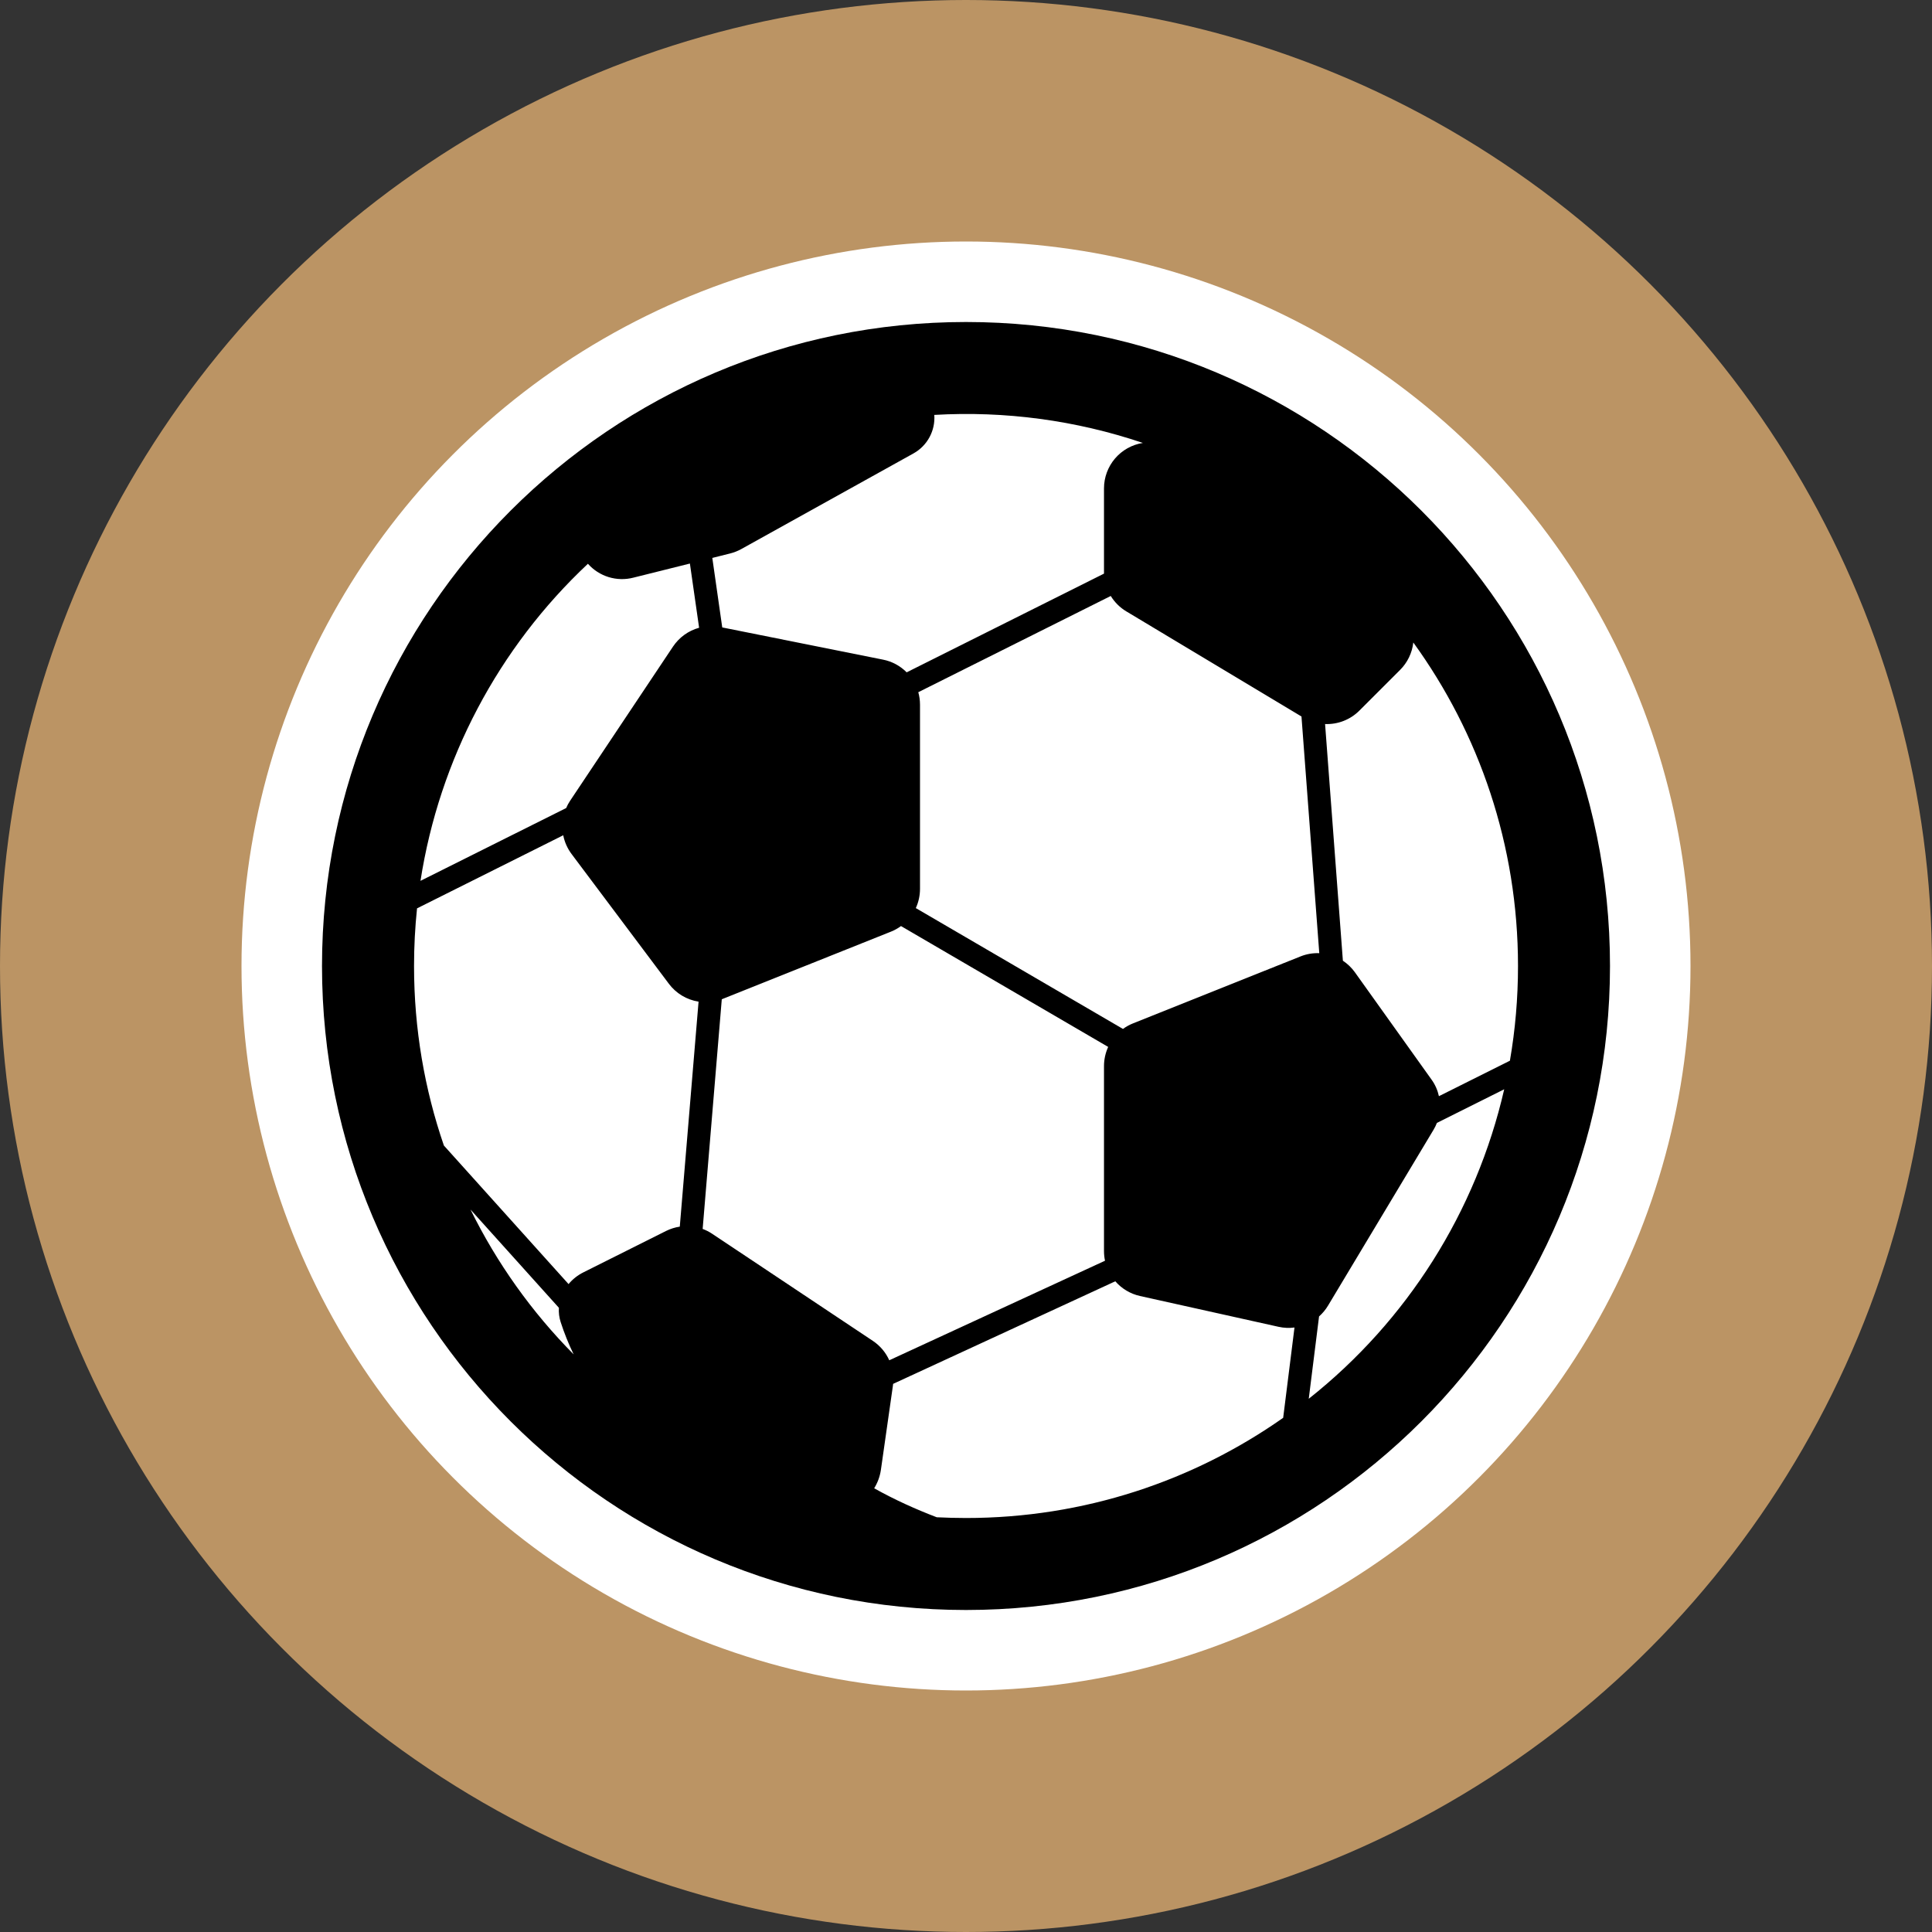
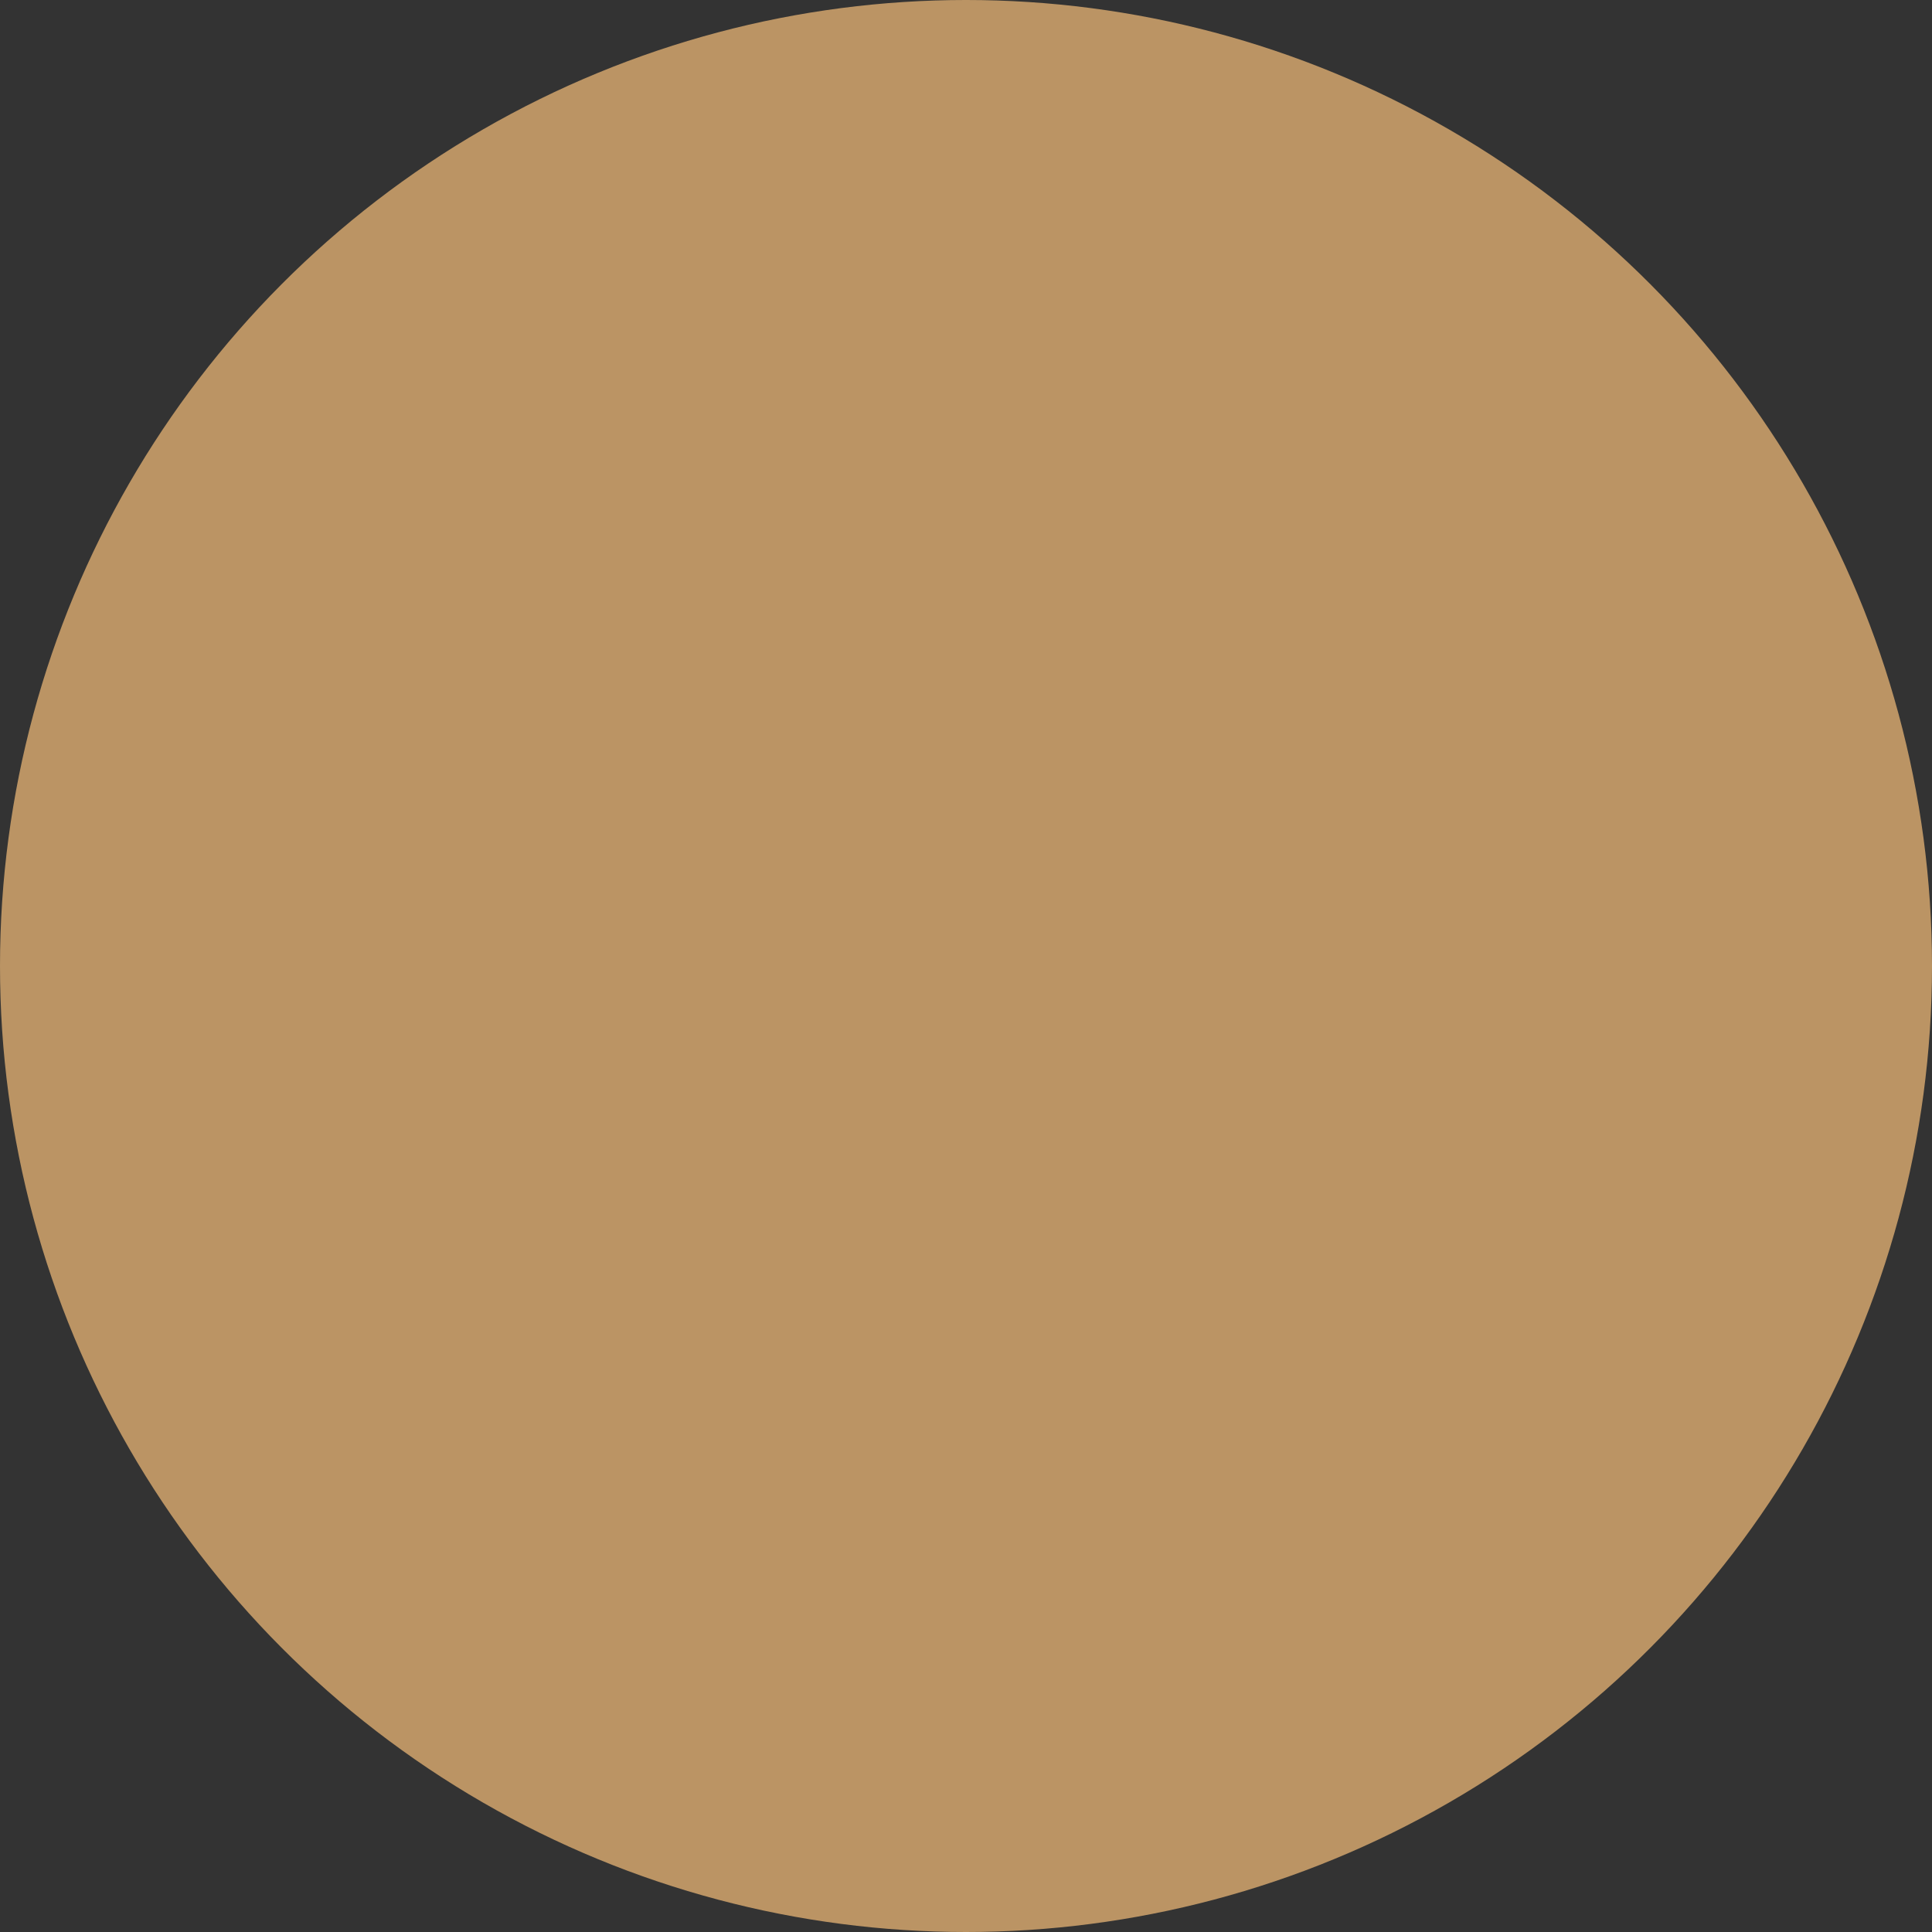
<svg xmlns="http://www.w3.org/2000/svg" width="120" height="120" viewBox="0 0 120 120" fill="none">
  <rect x="0" y="0" width="120" height="120" fill="#333333" stroke="none" />
  <circle cx="60" cy="60" r="60" fill="#BB9464" />
-   <circle cx="60" cy="60" r="45" fill="white" />
  <g clip-path="url(#clip0_145_38)">
-     <path d="M20 60C20 37.909 37.909 20 60 20C82.091 20 100 37.909 100 60C100 82.091 82.091 100 60 100C37.909 100 20 82.091 20 60ZM58.031 25.771C58.066 26.252 57.962 26.732 57.733 27.156C57.504 27.58 57.158 27.929 56.737 28.163L46.043 34.103C45.824 34.224 45.591 34.316 45.349 34.377L44.243 34.654L44.86 38.971L54.846 40.971C55.403 41.081 55.915 41.356 56.314 41.76L68.571 35.629V30.334C68.571 29.653 68.815 28.995 69.257 28.477C69.7 27.959 70.313 27.617 70.986 27.511C66.82 26.104 62.421 25.515 58.031 25.771ZM36.517 35.017C30.951 40.238 27.29 47.17 26.117 54.711L35.166 50.189C35.232 50.033 35.312 49.884 35.406 49.743L41.8 40.163C42.182 39.59 42.758 39.173 43.423 38.991L42.851 35.003L39.337 35.88C38.834 36.009 38.305 35.997 37.808 35.846C37.311 35.694 36.865 35.408 36.52 35.02M25.903 56.42C25.78 57.591 25.717 58.783 25.717 59.986V60.014C25.717 63.911 26.371 67.66 27.571 71.151L35.314 79.757C35.568 79.451 35.884 79.202 36.24 79.026L41.377 76.454C41.644 76.322 41.929 76.233 42.223 76.189L43.389 62.214C42.653 62.099 41.992 61.701 41.546 61.106L35.503 53.046C35.244 52.701 35.066 52.303 34.983 51.88L25.903 56.42ZM34.714 81.229L29.223 75.126C30.86 78.451 33.024 81.489 35.631 84.123C35.315 83.473 35.045 82.802 34.823 82.114C34.731 81.829 34.694 81.528 34.714 81.229ZM60 94.286C67.331 94.286 74.126 91.983 79.7 88.063L80.403 82.454C80.074 82.497 79.741 82.483 79.417 82.411L70.809 80.497C70.212 80.365 69.674 80.044 69.274 79.583L55.474 85.954C55.47 85.993 55.465 86.031 55.46 86.069L54.714 91.297C54.654 91.709 54.509 92.097 54.297 92.44C55.551 93.143 56.866 93.737 58.183 94.24C58.783 94.269 59.389 94.286 60 94.286ZM81.929 81.766L81.289 86.88C87.403 82.039 91.686 75.259 93.429 67.657L89.249 69.746C89.19 69.895 89.12 70.04 89.037 70.177L82.489 81.091C82.338 81.344 82.149 81.571 81.929 81.766ZM89.374 68.086L93.783 65.883C94.114 63.969 94.286 62.006 94.286 60C94.286 52.494 91.874 45.551 87.783 39.906C87.711 40.55 87.422 41.151 86.963 41.609L84.434 44.137C84.156 44.416 83.823 44.633 83.456 44.777C83.089 44.921 82.697 44.987 82.303 44.971L83.409 59.671C83.701 59.865 83.956 60.111 84.16 60.397L88.911 67.049C89.14 67.363 89.294 67.72 89.374 68.086ZM44.831 62.069L43.643 76.331C43.852 76.409 44.052 76.51 44.237 76.634L54.217 83.286C54.662 83.583 55.015 84 55.234 84.489L68.634 78.306C68.592 78.109 68.571 77.907 68.571 77.706V66.22C68.571 65.808 68.66 65.4 68.831 65.026L55.963 57.52C55.772 57.659 55.565 57.775 55.346 57.863L44.889 62.043L44.831 62.069ZM56.883 56.403L69.749 63.909C69.94 63.769 70.148 63.654 70.369 63.566L80.774 59.406C81.145 59.257 81.543 59.188 81.943 59.203L80.837 44.503L69.957 37.974C69.563 37.738 69.232 37.409 68.991 37.017L57.037 42.994C57.106 43.243 57.143 43.503 57.143 43.771V55.209C57.143 55.621 57.055 56.028 56.883 56.403Z" fill="black" />
-   </g>
+     </g>
  <defs>
    <clipPath id="clip0_145_38">
-       <rect width="80" height="80" fill="white" transform="translate(20 20)" />
-     </clipPath>
+       </clipPath>
  </defs>
</svg>